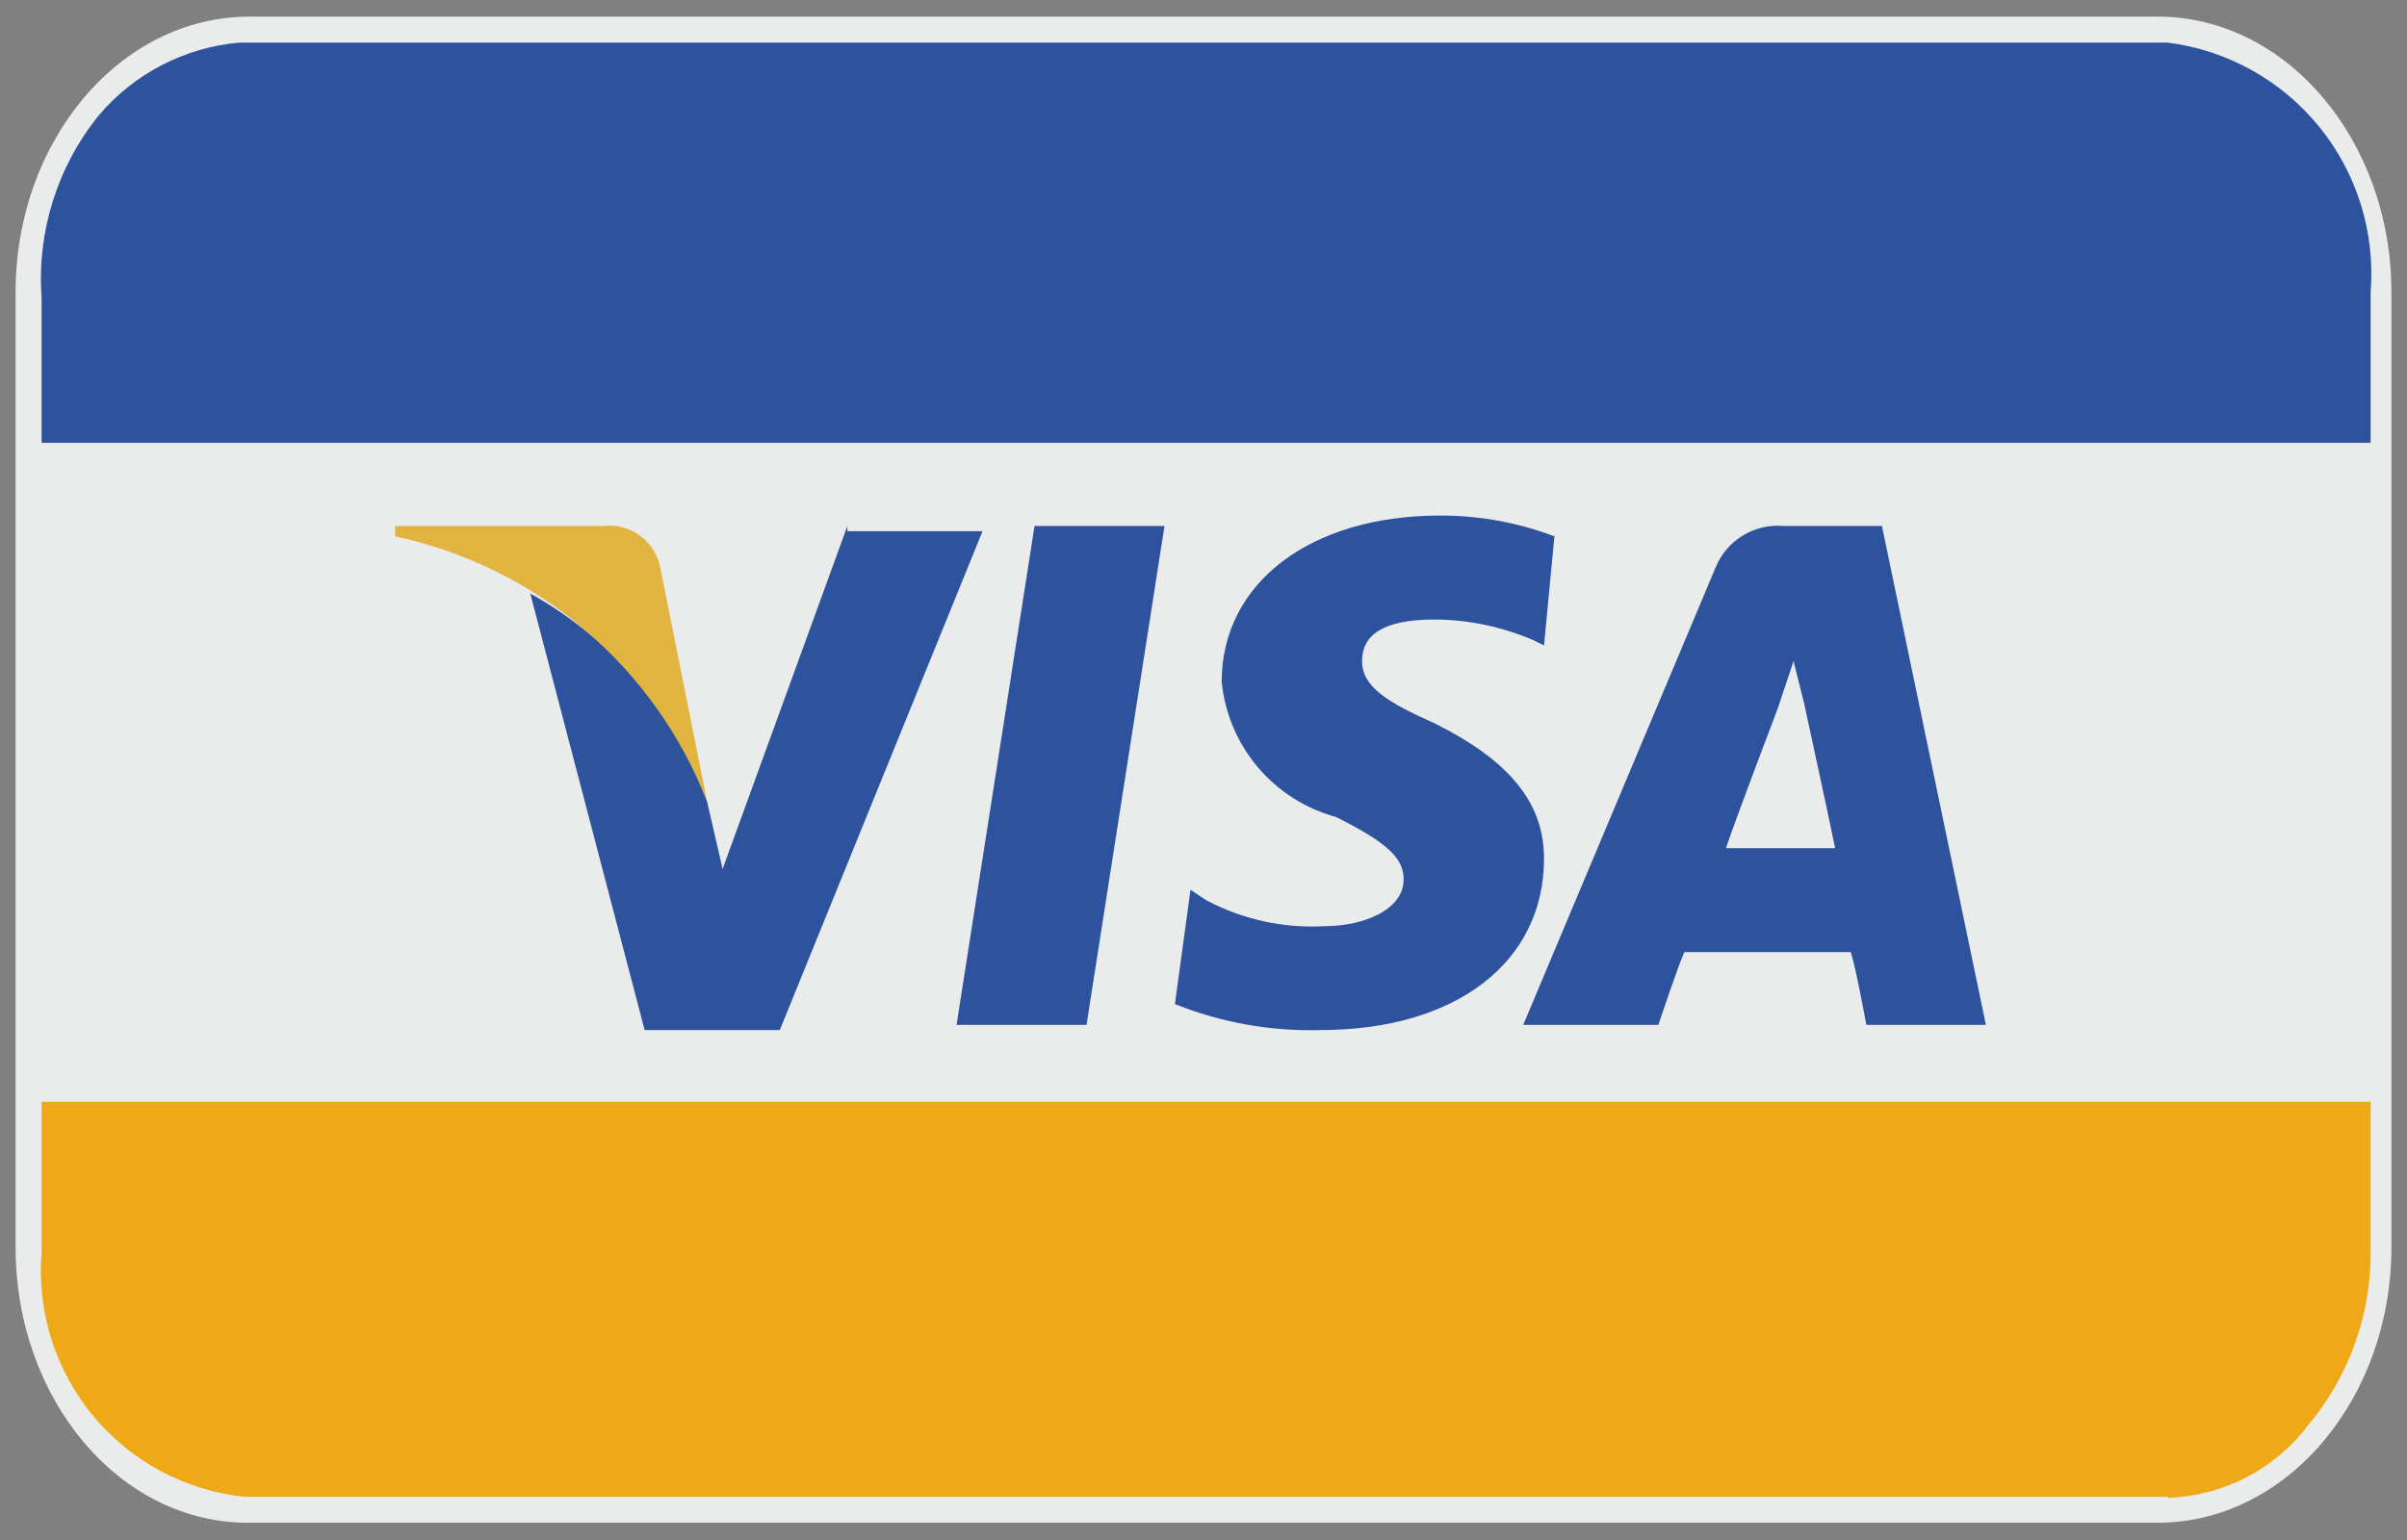
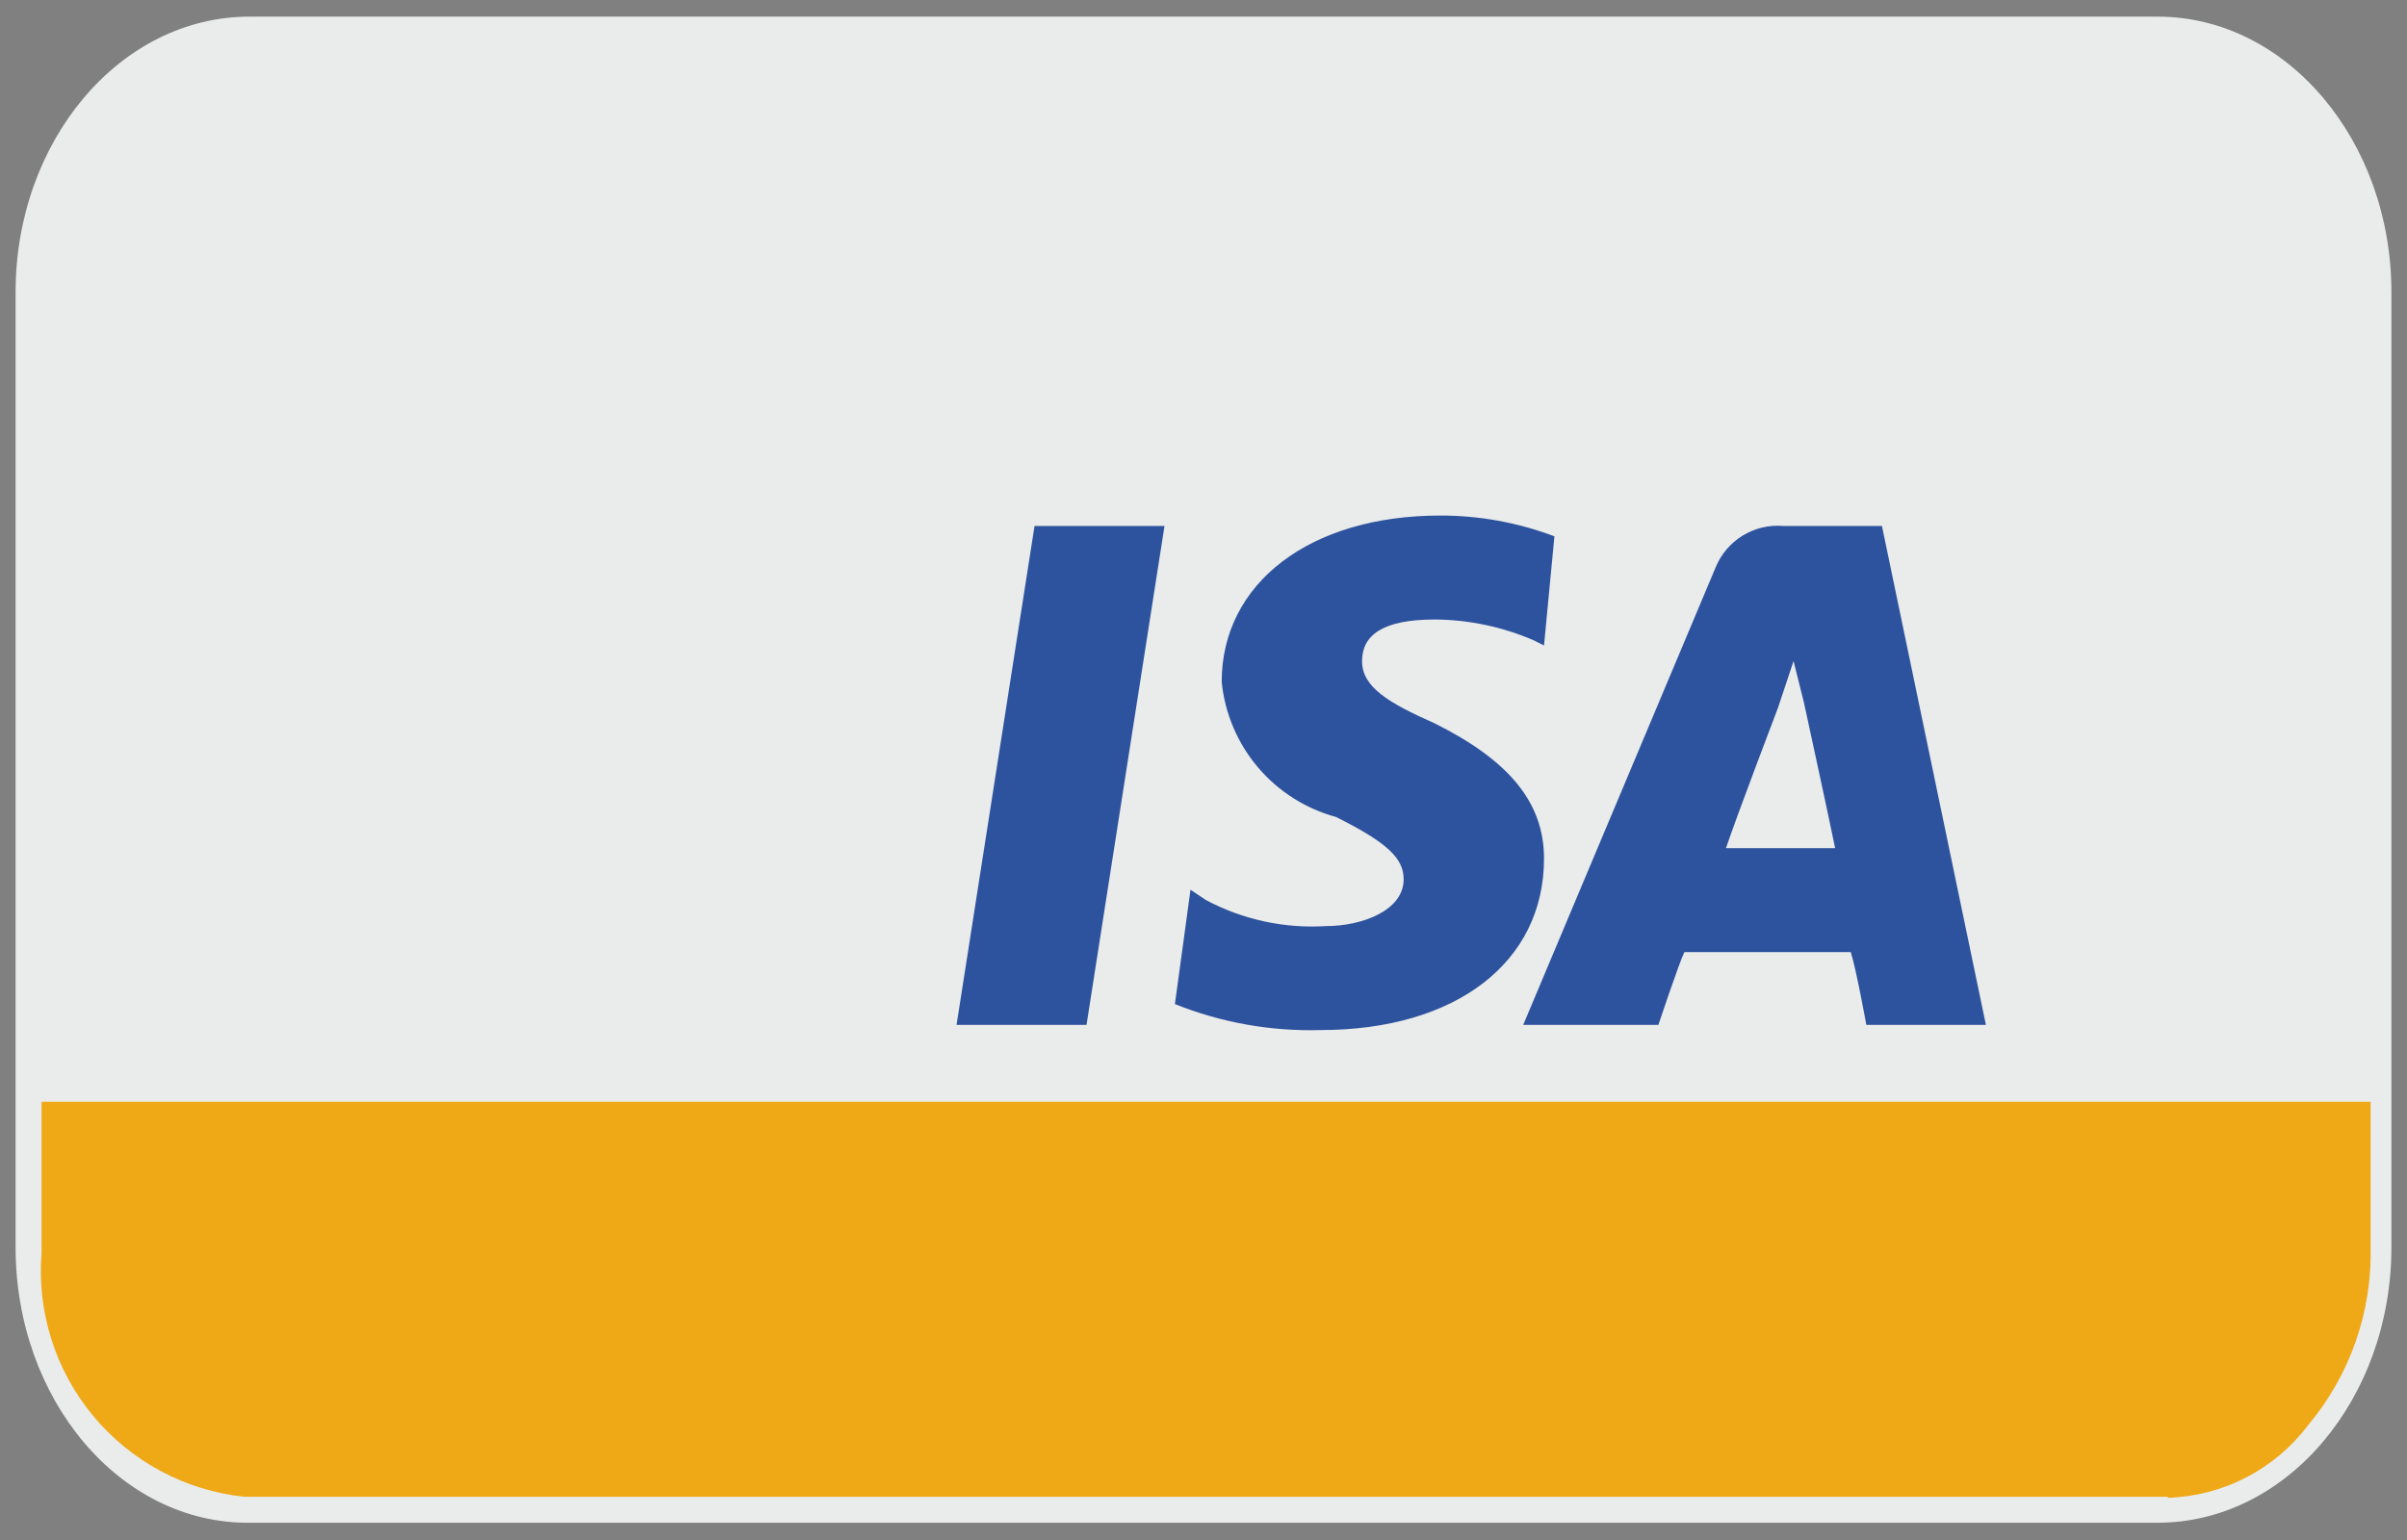
<svg xmlns="http://www.w3.org/2000/svg" viewBox="0 0 46.3 29.64">
  <rect x="0" y="0" width="46.3" height="29.64" fill="#808080" stroke="none" />
  <defs>
    <clipPath id="a">
      <path d="M46,24c0,2.9-2,5.3-4.5,5.3H4.8C2.3,29.32.3,26.92.3,24V5.62c0-2.9,2-5.3,4.5-5.3H41.5c2.5,0,4.5,2.4,4.5,5.3Z" style="fill:none;clip-rule:evenodd" />
    </clipPath>
    <clipPath id="b">
      <rect x="-1521.3" y="-1195.18" width="1920" height="3034" style="fill:none" />
    </clipPath>
    <clipPath id="c">
-       <path d="M4.6.82a4,4,0,0,0-2.7,1.4A5,5,0,0,0,.8,5.72v2.8H45.6V5.62A4.48,4.48,0,0,0,41.7.82H4.6Z" style="fill:none;clip-rule:evenodd" />
-     </clipPath>
+       </clipPath>
    <clipPath id="e">
      <path d="M41.7,28.82a3.52,3.52,0,0,0,2.7-1.4A5.15,5.15,0,0,0,45.6,24v-2.8H.8v2.9a4.37,4.37,0,0,0,3.9,4.7h37Z" style="fill:none;clip-rule:evenodd" />
    </clipPath>
    <clipPath id="g">
-       <path d="M16.3,10.12l-2.4,6.6-.3-1.3a7.48,7.48,0,0,0-3.4-4l2.2,8.4H15l3.9-9.6H16.3Z" style="fill:none;clip-rule:evenodd" />
-     </clipPath>
+       </clipPath>
    <clipPath id="i">
      <polygon points="18.4 19.72 19.9 10.12 22.4 10.12 20.9 19.72 18.4 19.72" style="fill:none;clip-rule:evenodd" />
    </clipPath>
    <clipPath id="k">
      <path d="M29.9,10.32a6.17,6.17,0,0,0-2.2-.4c-2.5,0-4.2,1.3-4.2,3.2a3,3,0,0,0,2.2,2.6c1,.5,1.3.8,1.3,1.2,0,.6-.8.9-1.5.9a4.34,4.34,0,0,1-2.3-.5l-.3-.2-.3,2.2a7,7,0,0,0,2.8.5c2.6,0,4.3-1.3,4.3-3.3,0-1.1-.7-1.9-2.1-2.6-.9-.4-1.4-.7-1.4-1.2s.4-.8,1.4-.8a4.88,4.88,0,0,1,1.9.4l.2.1Z" style="fill:none;clip-rule:evenodd" />
    </clipPath>
    <clipPath id="m">
      <path d="M33.2,16.32c.2-.6,1-2.7,1-2.7l.3-.9.2.8s.5,2.3.6,2.8Zm3-6.2H34.3a1.29,1.29,0,0,0-1.3.8l-3.7,8.8h2.6s.4-1.2.5-1.4h3.2c.1.3.3,1.4.3,1.4h2.3Z" style="fill:none" />
    </clipPath>
    <clipPath id="o">
      <path d="M11.6,10.12h-4v.2a8.31,8.31,0,0,1,6,5.1l-.9-4.5A1,1,0,0,0,11.6,10.12Z" style="fill:none;clip-rule:evenodd" />
    </clipPath>
  </defs>
  <title>visa</title>
  <g style="clip-path:url(#a)">
    <g style="clip-path:url(#b)">
      <rect x="-4.7" y="-4.68" width="55.7" height="39" style="fill:#eaebeb" />
    </g>
  </g>
  <g style="clip-path:url(#c)">
    <g style="clip-path:url(#b)">
      <rect x="-4.2" y="-4.18" width="54.8" height="17.7" style="fill:#2d539e" />
    </g>
  </g>
  <g style="clip-path:url(#e)">
    <g style="clip-path:url(#b)">
      <rect x="-4.2" y="16.22" width="54.8" height="17.6" style="fill:#efa816" />
    </g>
  </g>
  <g style="clip-path:url(#g)">
    <g style="clip-path:url(#b)">
      <rect x="5.2" y="5.12" width="18.7" height="19.7" style="fill:#2d539e" />
    </g>
  </g>
  <g style="clip-path:url(#i)">
    <g style="clip-path:url(#b)">
      <rect x="13.4" y="5.12" width="14" height="19.6" style="fill:#2d539e" />
    </g>
  </g>
  <g style="clip-path:url(#k)">
    <g style="clip-path:url(#b)">
      <rect x="17.6" y="4.92" width="17.3" height="19.9" style="fill:#2d539e" />
    </g>
  </g>
  <g style="clip-path:url(#m)">
    <g style="clip-path:url(#b)">
      <rect x="24.3" y="5.12" width="18.9" height="19.6" style="fill:#2d539e" />
    </g>
  </g>
  <g style="clip-path:url(#o)">
    <g style="clip-path:url(#b)">
-       <rect x="2.6" y="5.12" width="16" height="15.3" style="fill:#e1b33f" />
-     </g>
+       </g>
  </g>
</svg>